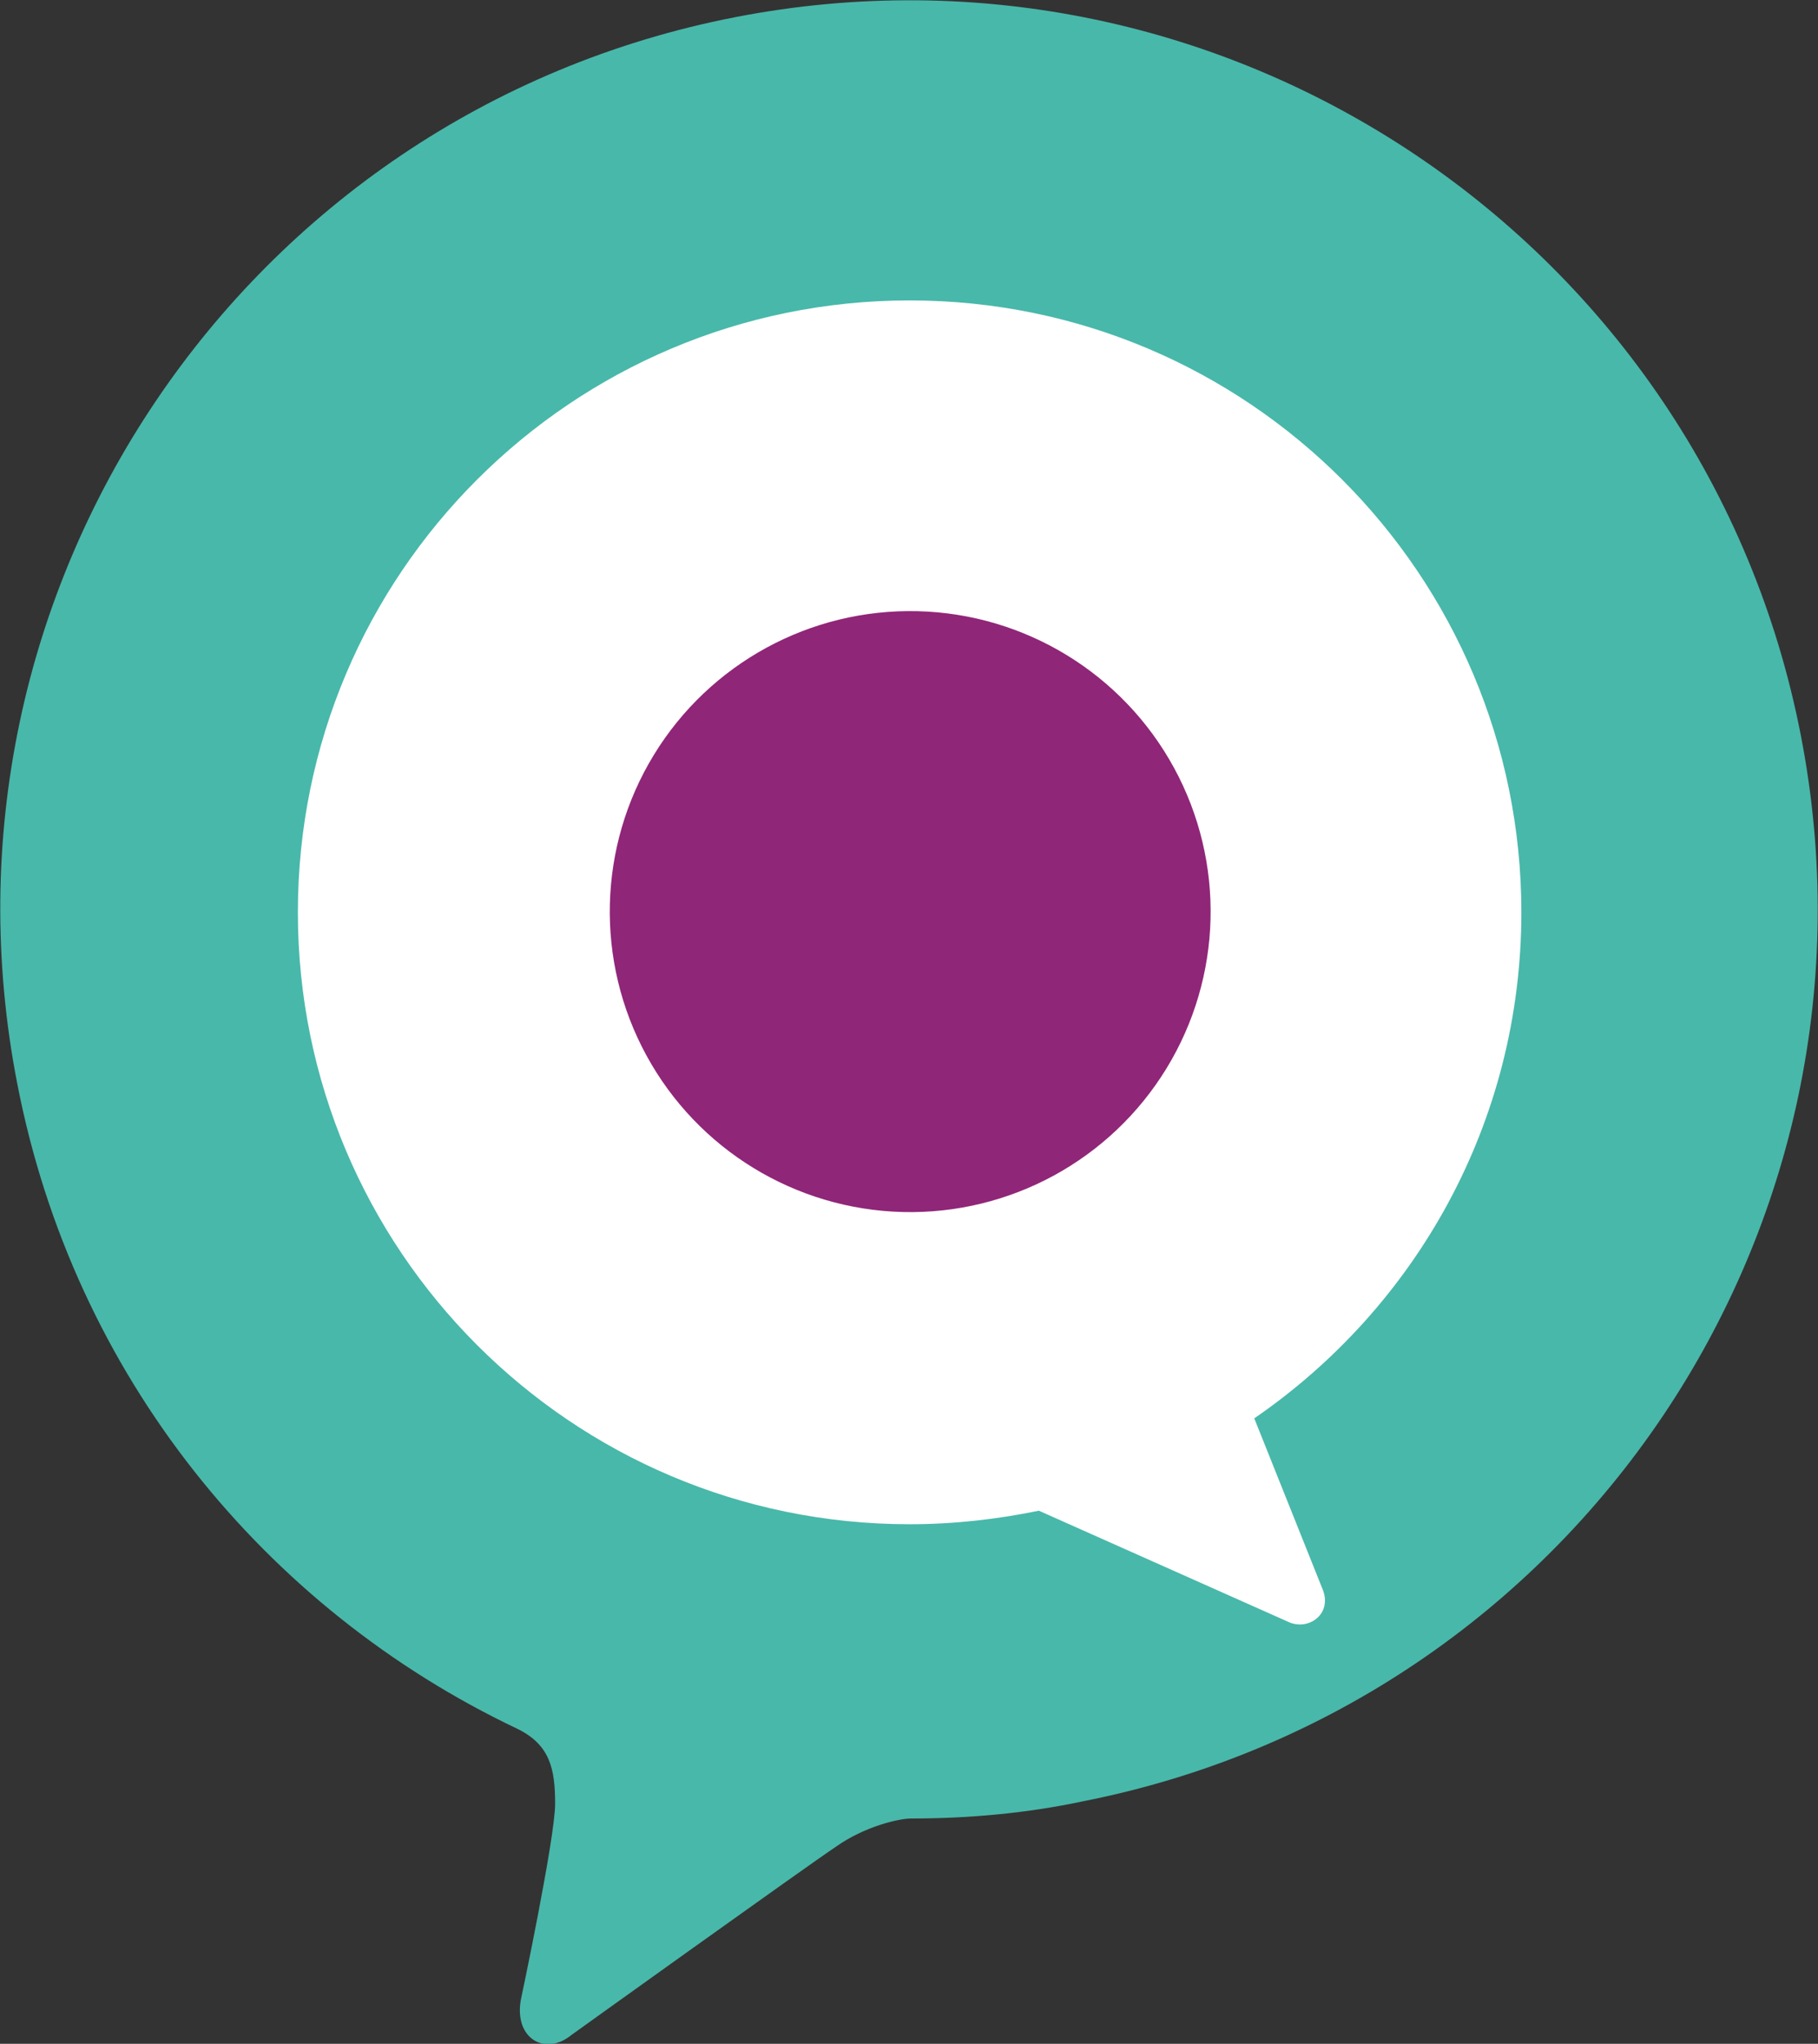
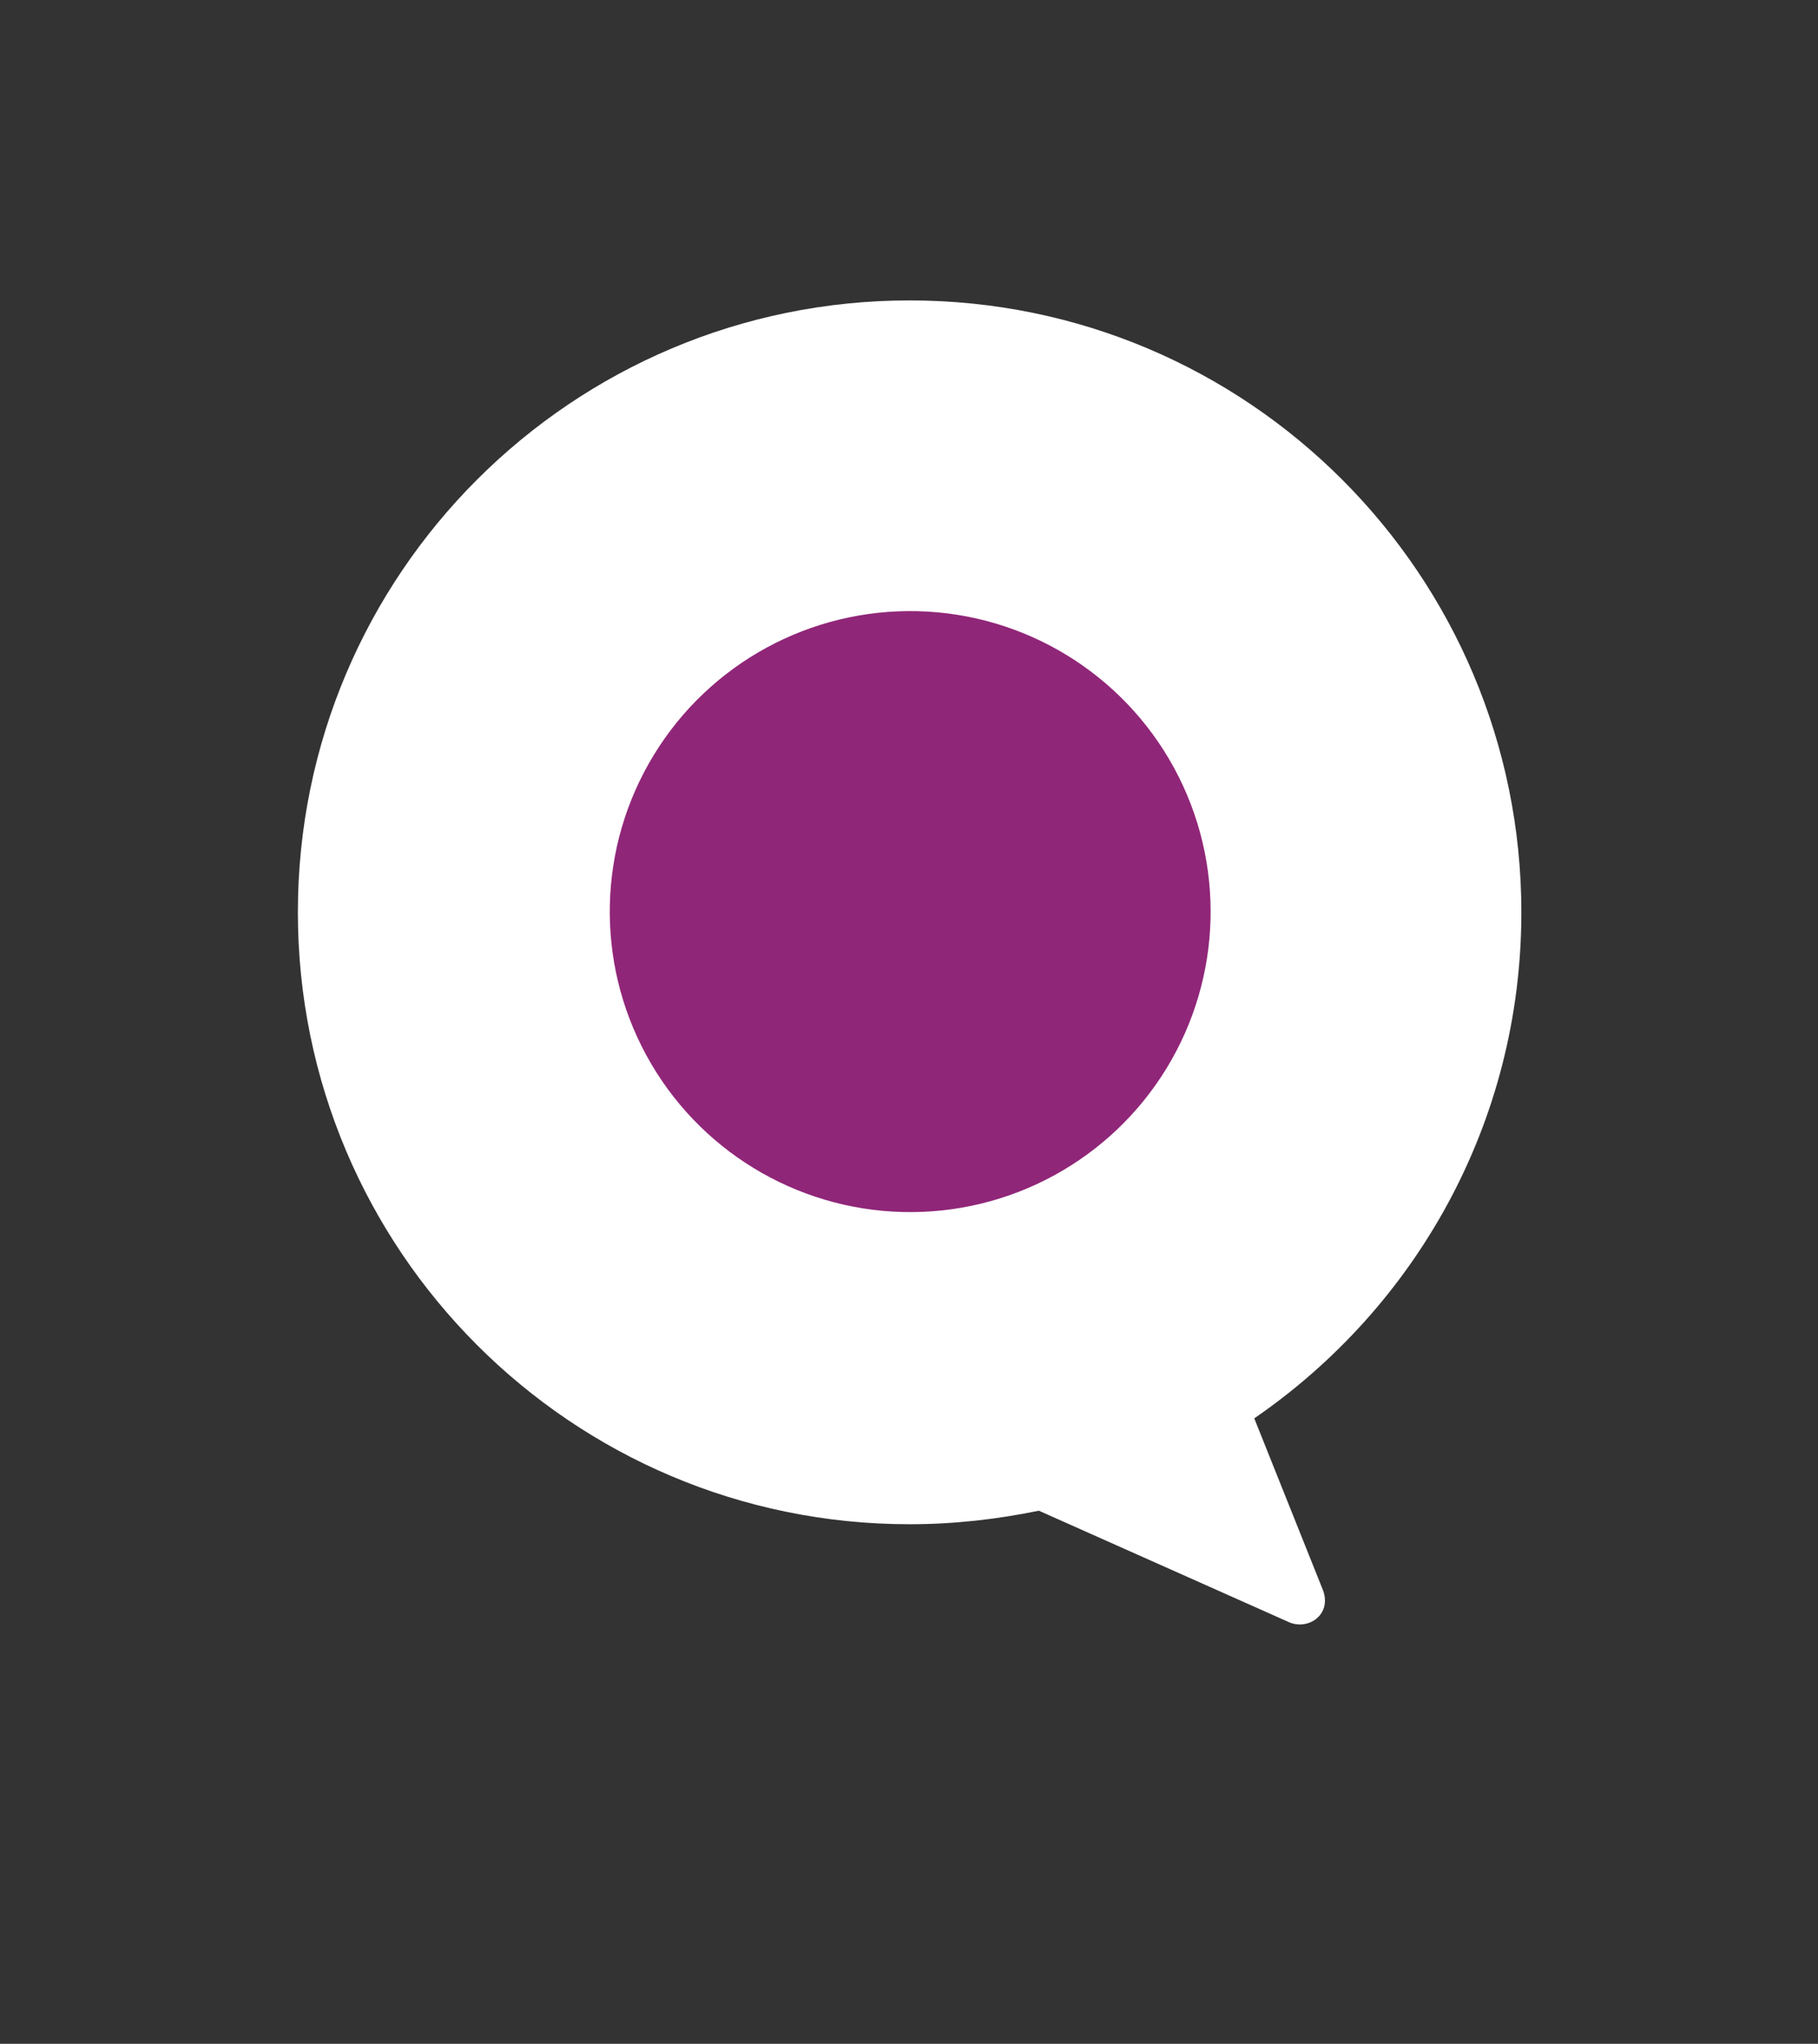
<svg xmlns="http://www.w3.org/2000/svg" version="1.1" id="Layer_1" x="0px" y="0px" viewBox="0 0 147.7 166" style="enable-background:new 0 0 147.7 166;" xml:space="preserve">
  <rect x="0" y="0" width="147.7" height="166" fill="#333333" stroke="none" />
  <style type="text/css">
	.st0{fill:#48B8AA;}
	.st1{fill:#FFFFFF;}
	.st2{fill:#902678;}
</style>
  <g id="Layer_1_1_">
</g>
  <g id="Layer_2_1_">
-     <path class="st0" d="M146.3,59.7c-7.8-40-46.6-66.1-86.6-58.3S-6.4,48,1.4,88C6,111.8,21.6,130.7,42,140.4c2.7,1.3,3.1,3.3,3.1,6.1   s-2.8,16-2.8,16c-0.5,3.1,2,4.5,4.1,2.8c0,0,19.1-13.7,21.5-15.3c2.4-1.7,5.2-2.3,6.1-2.3c4.6,0,9.3-0.4,14-1.4   C128,138.4,154.1,99.7,146.3,59.7z" />
    <path class="st1" d="M123.6,74.1c0-27.4-22.2-49.7-49.7-49.7c-27.4,0-49.7,22.2-49.7,49.7c0,27.4,22.2,49.7,49.7,49.7   c3.6,0,7.1-0.4,10.5-1.1l20.2,9c1.6,0.8,3.6-0.5,2.9-2.5l-5.6-14C115,106.2,123.6,91.2,123.6,74.1z" />
    <ellipse transform="matrix(2.497607e-02 -1 1 2.497607e-02 -1.998 146.09)" class="st2" cx="73.9" cy="74.1" rx="24.4" ry="24.4" />
  </g>
</svg>